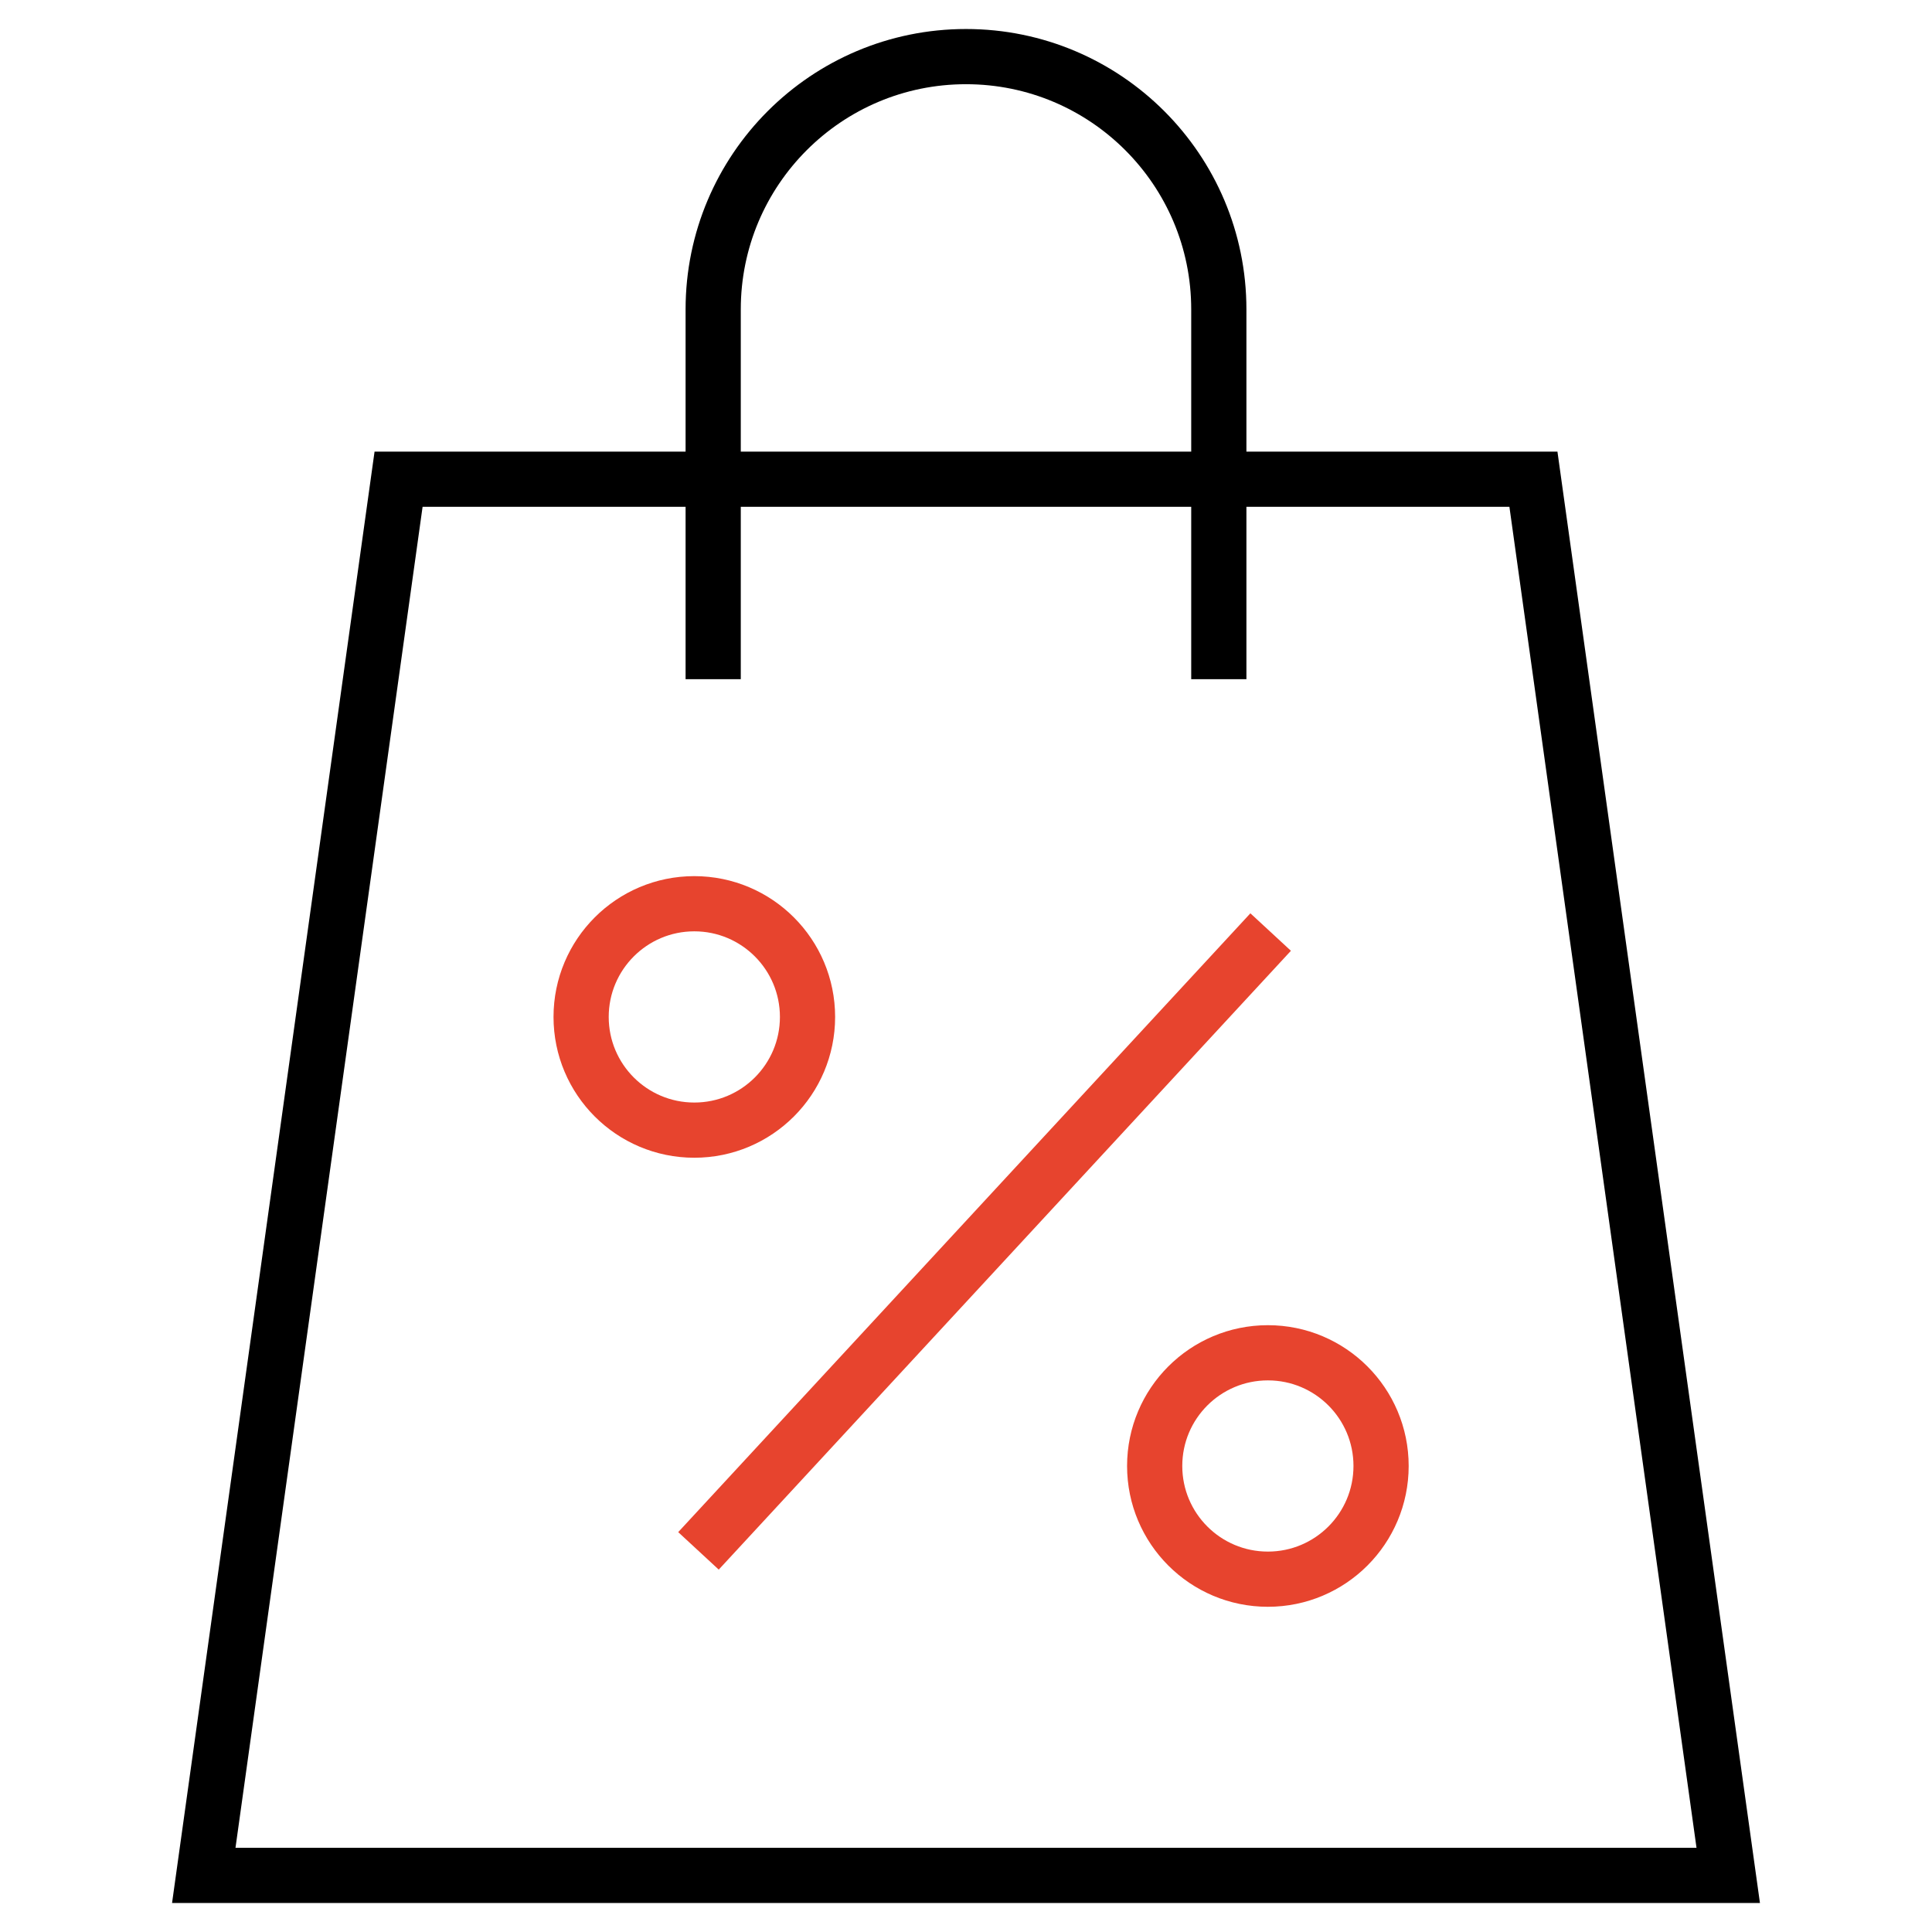
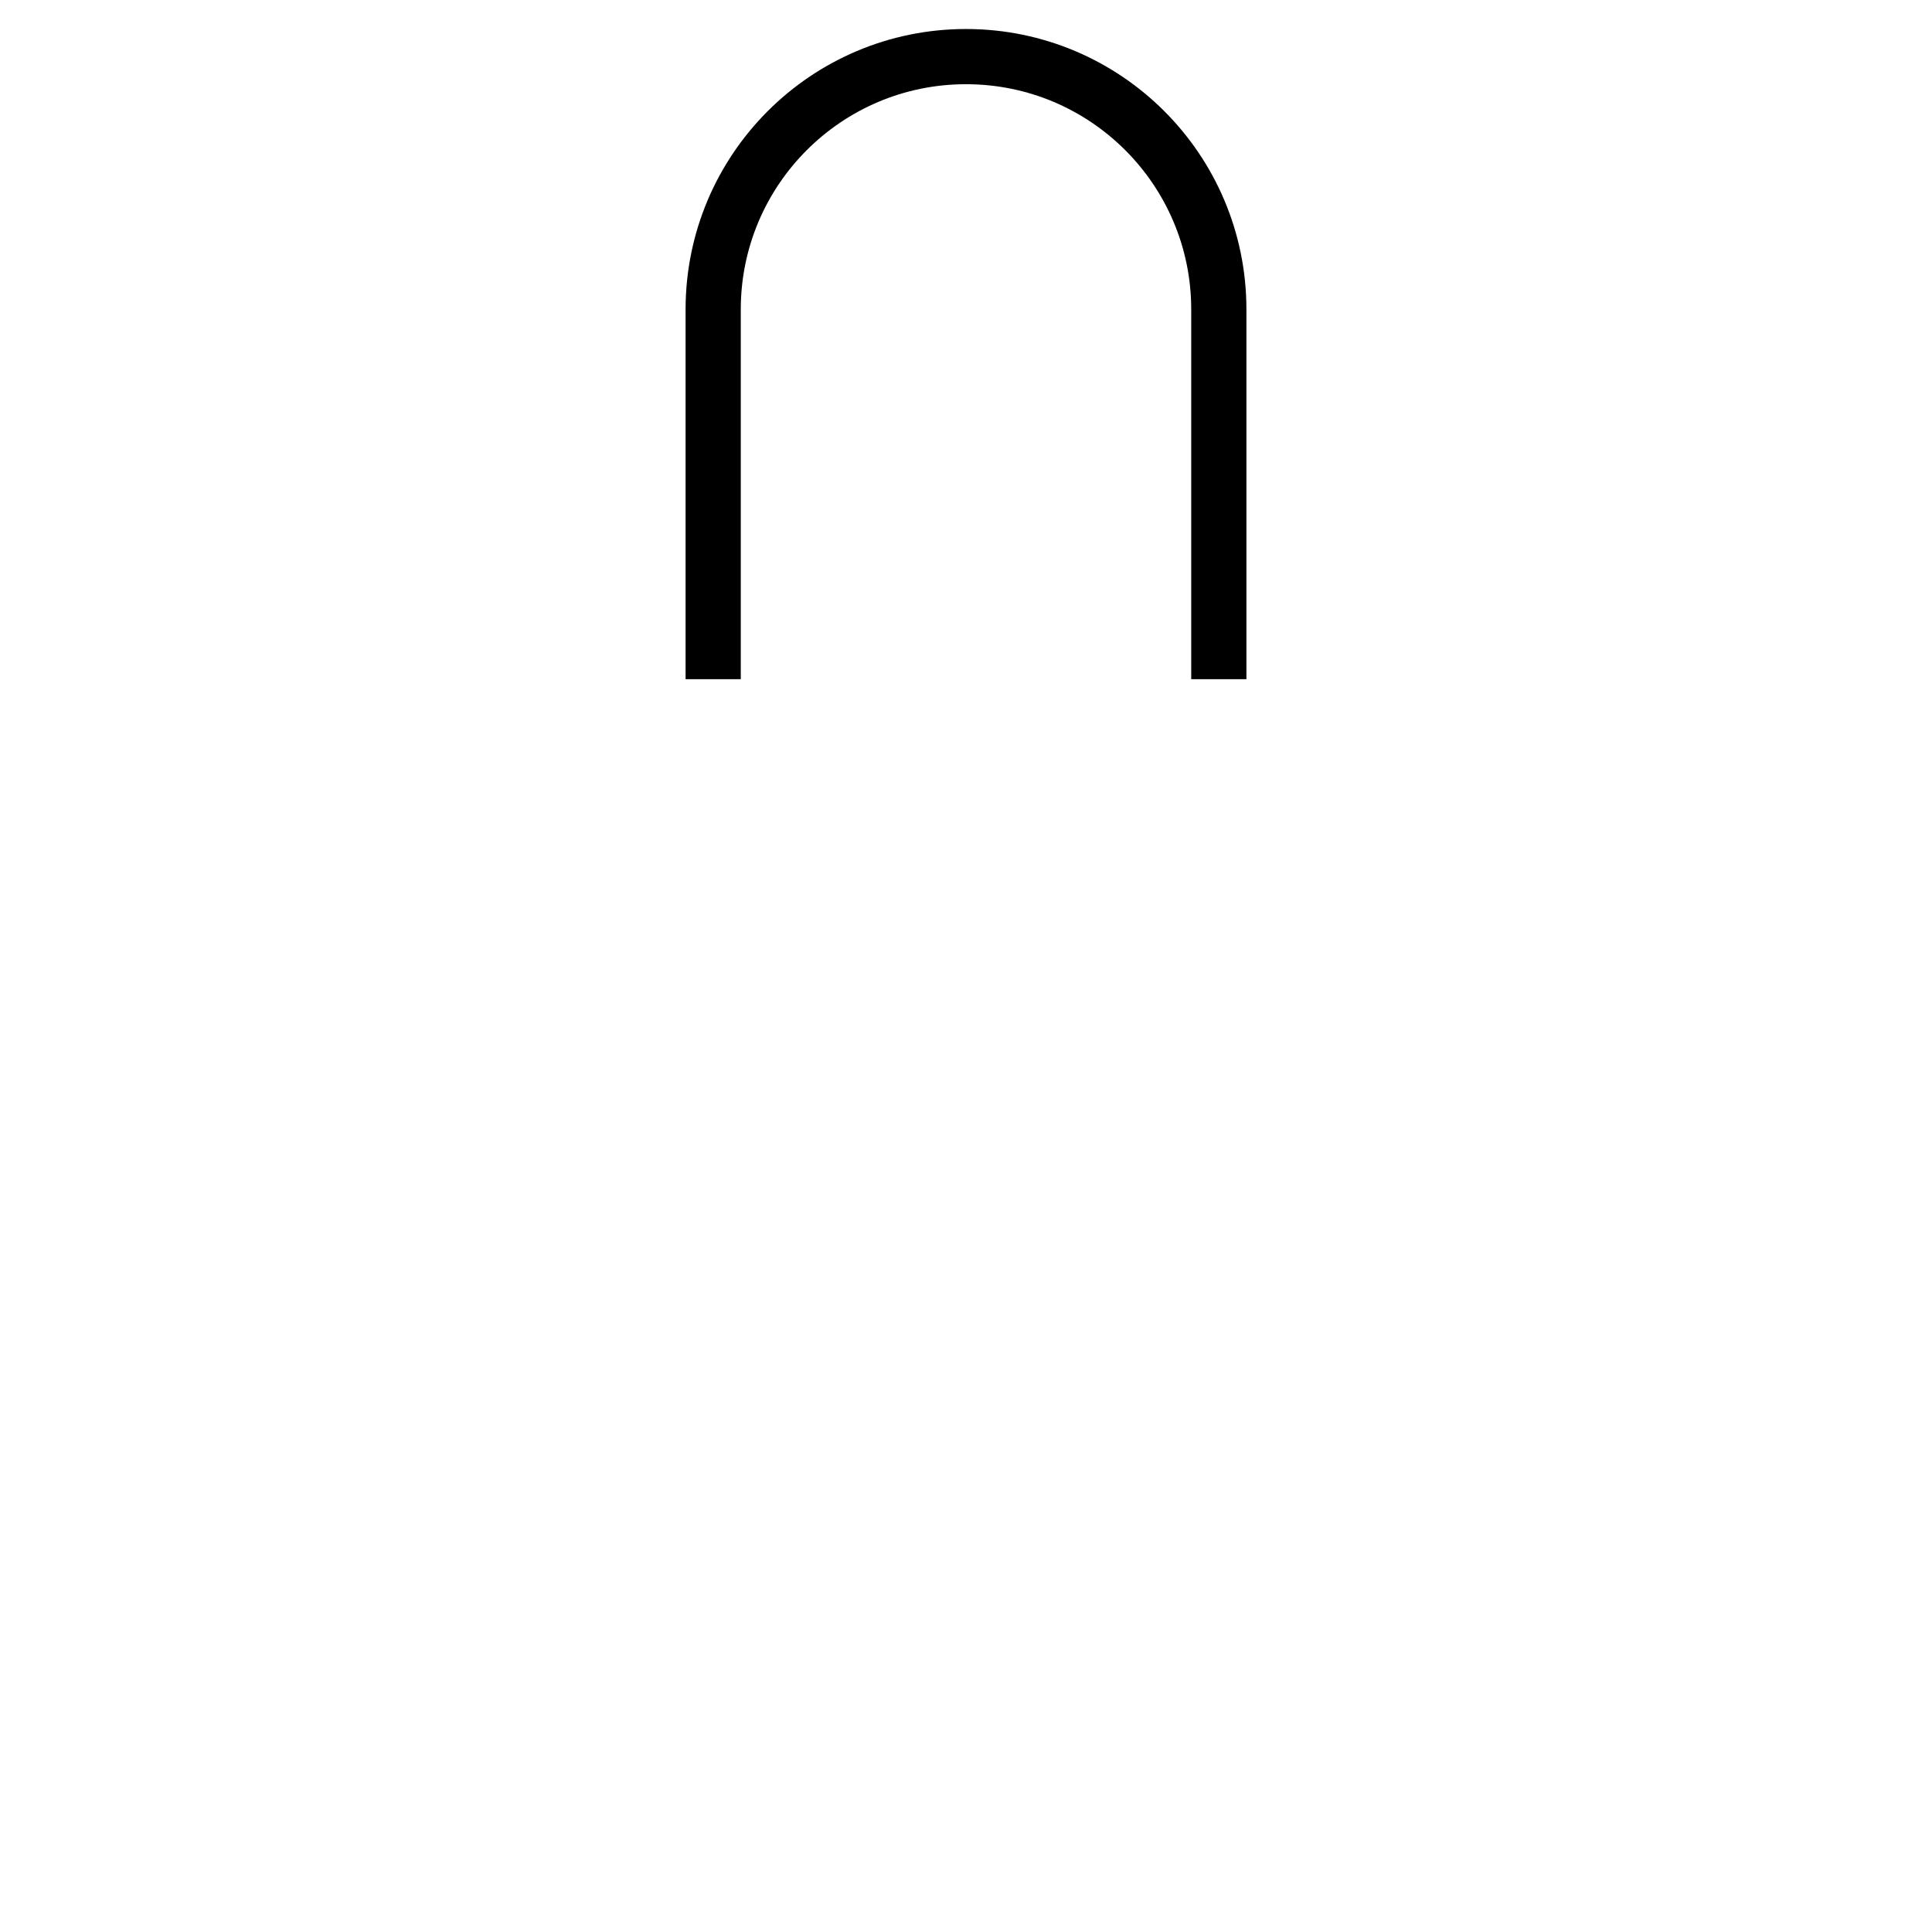
<svg xmlns="http://www.w3.org/2000/svg" width="70" height="70" viewBox="0 0 70 70" fill="none">
-   <path d="M62.617 67.949H7.383L14.441 17.363H55.559L62.617 67.949Z" stroke="black" stroke-width="2" stroke-miterlimit="10" />
  <path d="M25.84 24.609V11.211C25.84 6.152 29.941 2.051 35 2.051C40.059 2.051 44.16 6.152 44.16 11.211V24.609" stroke="black" stroke-width="2" stroke-miterlimit="10" />
-   <path d="M46.038 33.77L25.307 56.191" stroke="#E7442E" stroke-width="2" stroke-miterlimit="10" />
-   <path d="M25.156 40.947C27.422 40.947 29.258 39.111 29.258 36.846C29.258 34.581 27.422 32.744 25.156 32.744C22.891 32.744 21.055 34.581 21.055 36.846C21.055 39.111 22.891 40.947 25.156 40.947Z" stroke="#E7442E" stroke-width="2" stroke-miterlimit="10" />
-   <path d="M45.938 57.217C48.203 57.217 50.039 55.38 50.039 53.115C50.039 50.85 48.203 49.014 45.938 49.014C43.672 49.014 41.836 50.85 41.836 53.115C41.836 55.38 43.672 57.217 45.938 57.217Z" stroke="#E7442E" stroke-width="2" stroke-miterlimit="10" />
</svg>